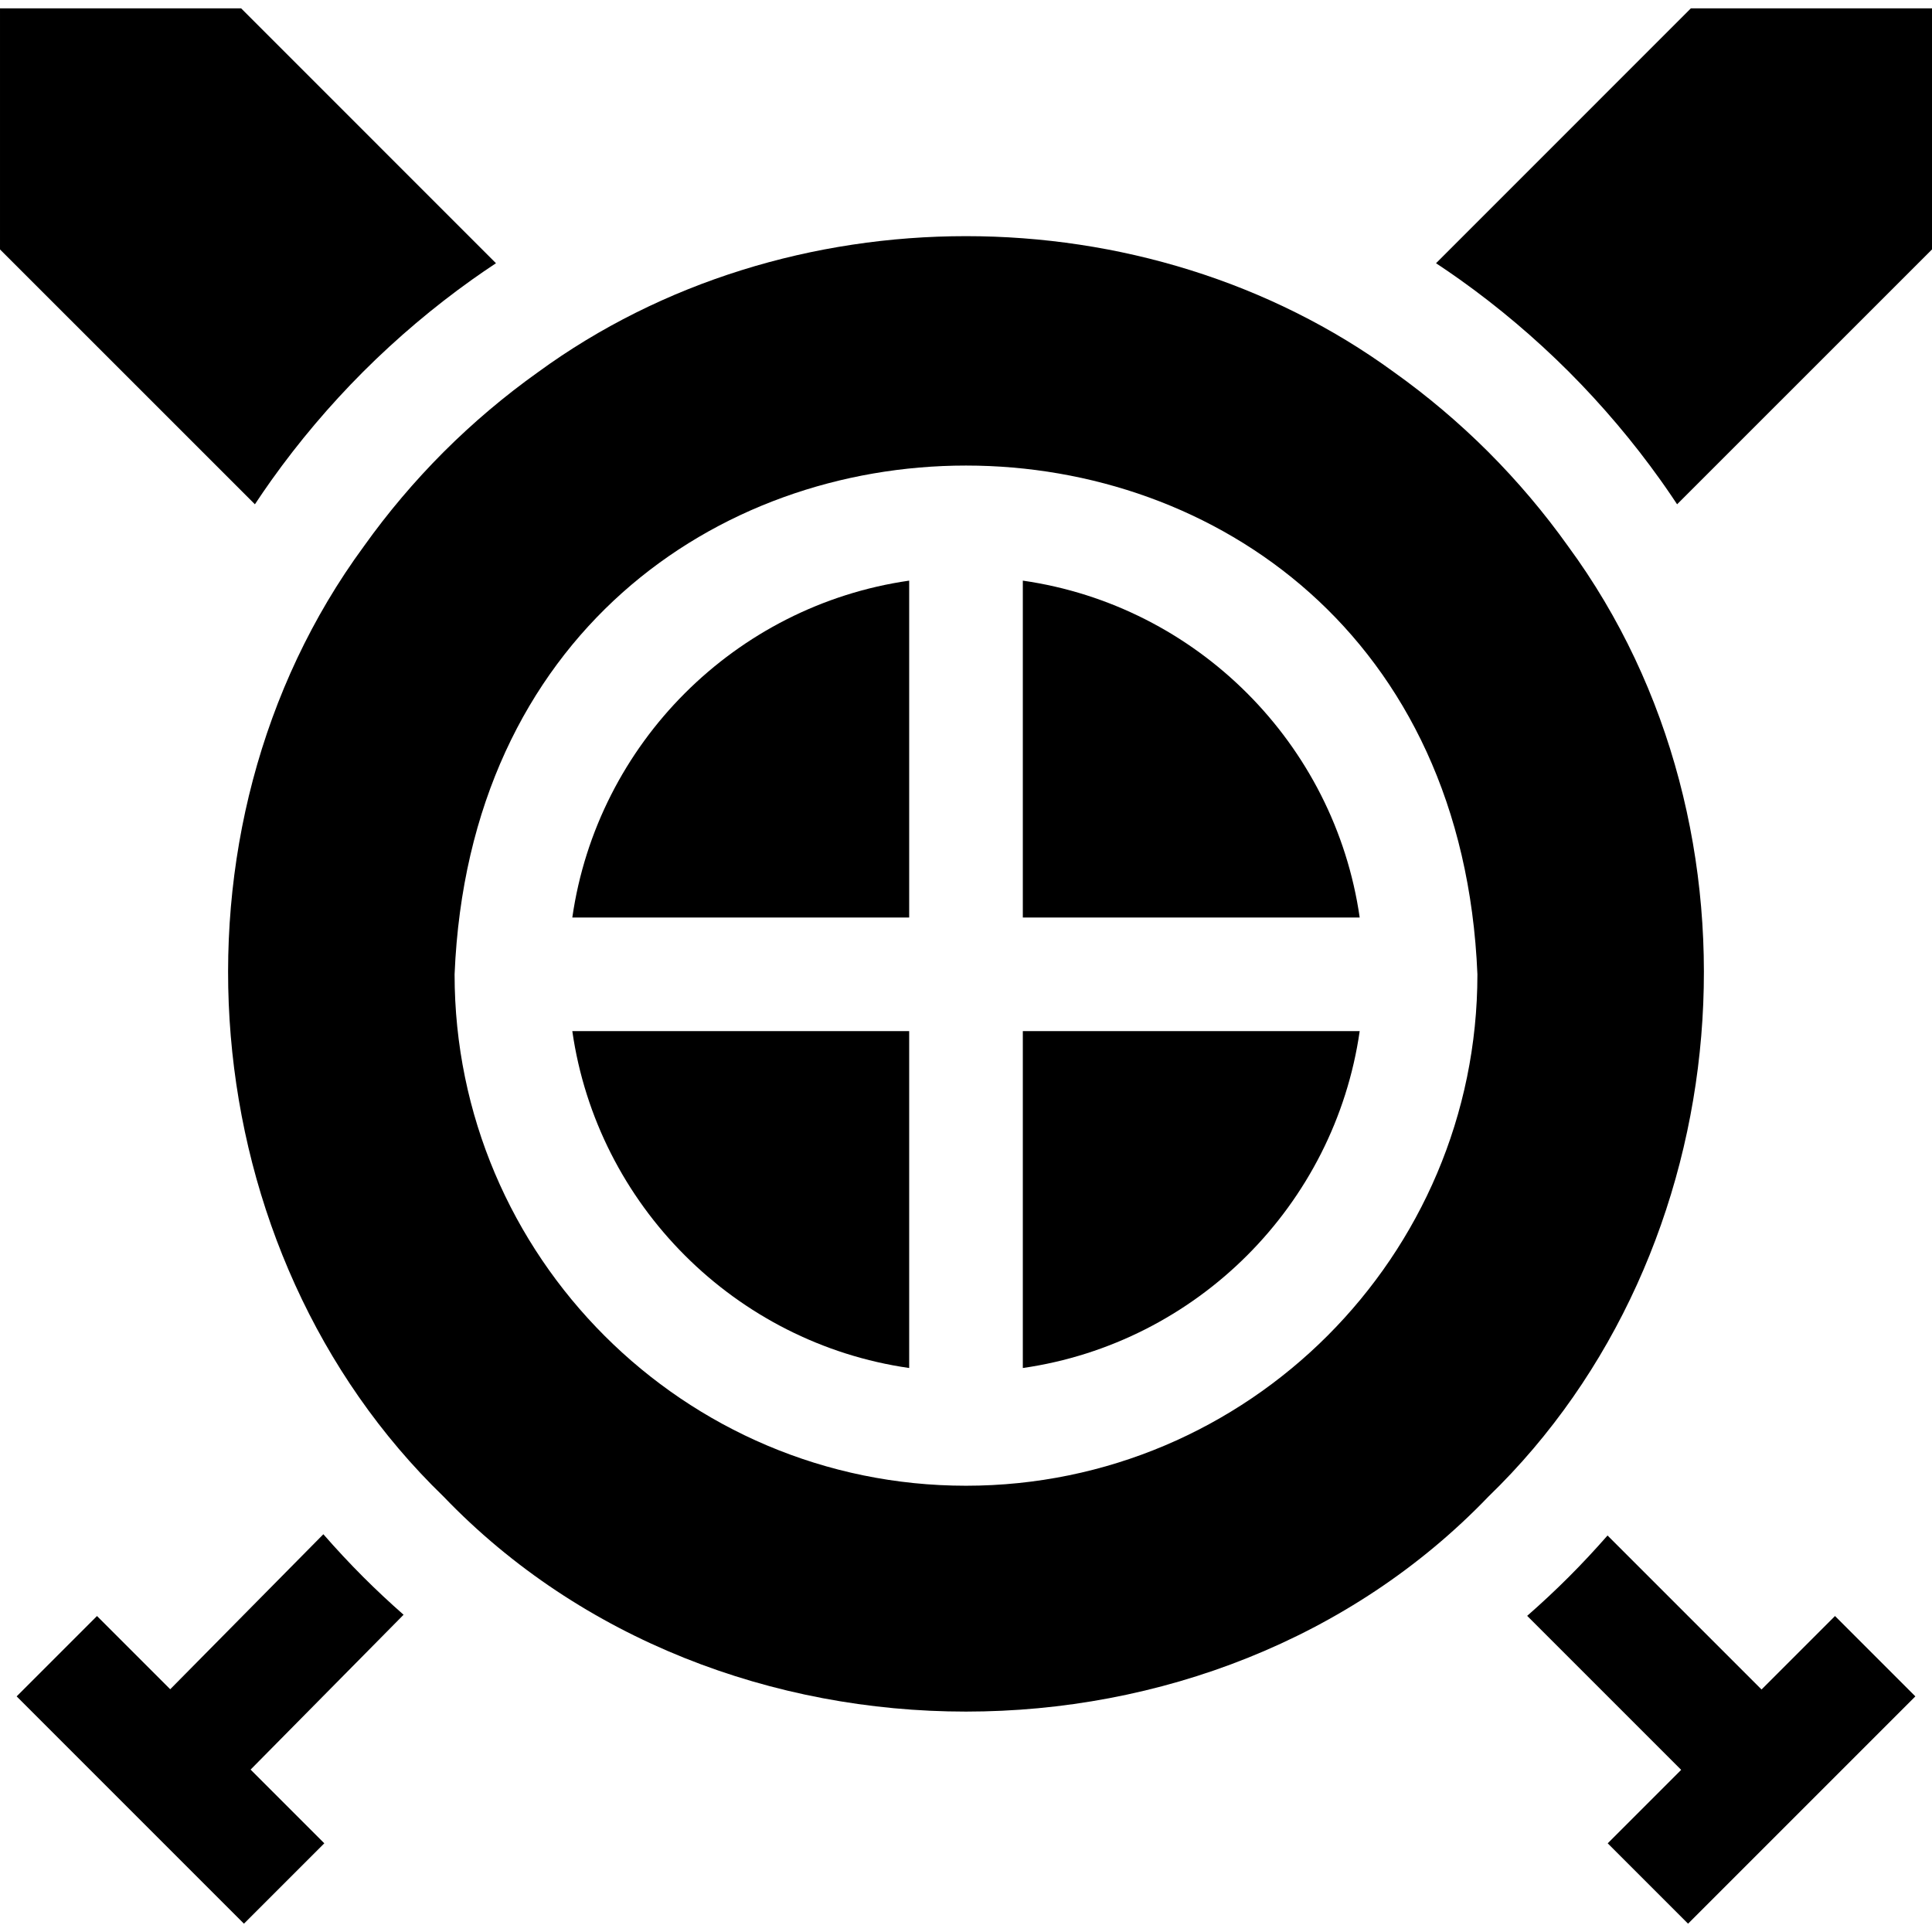
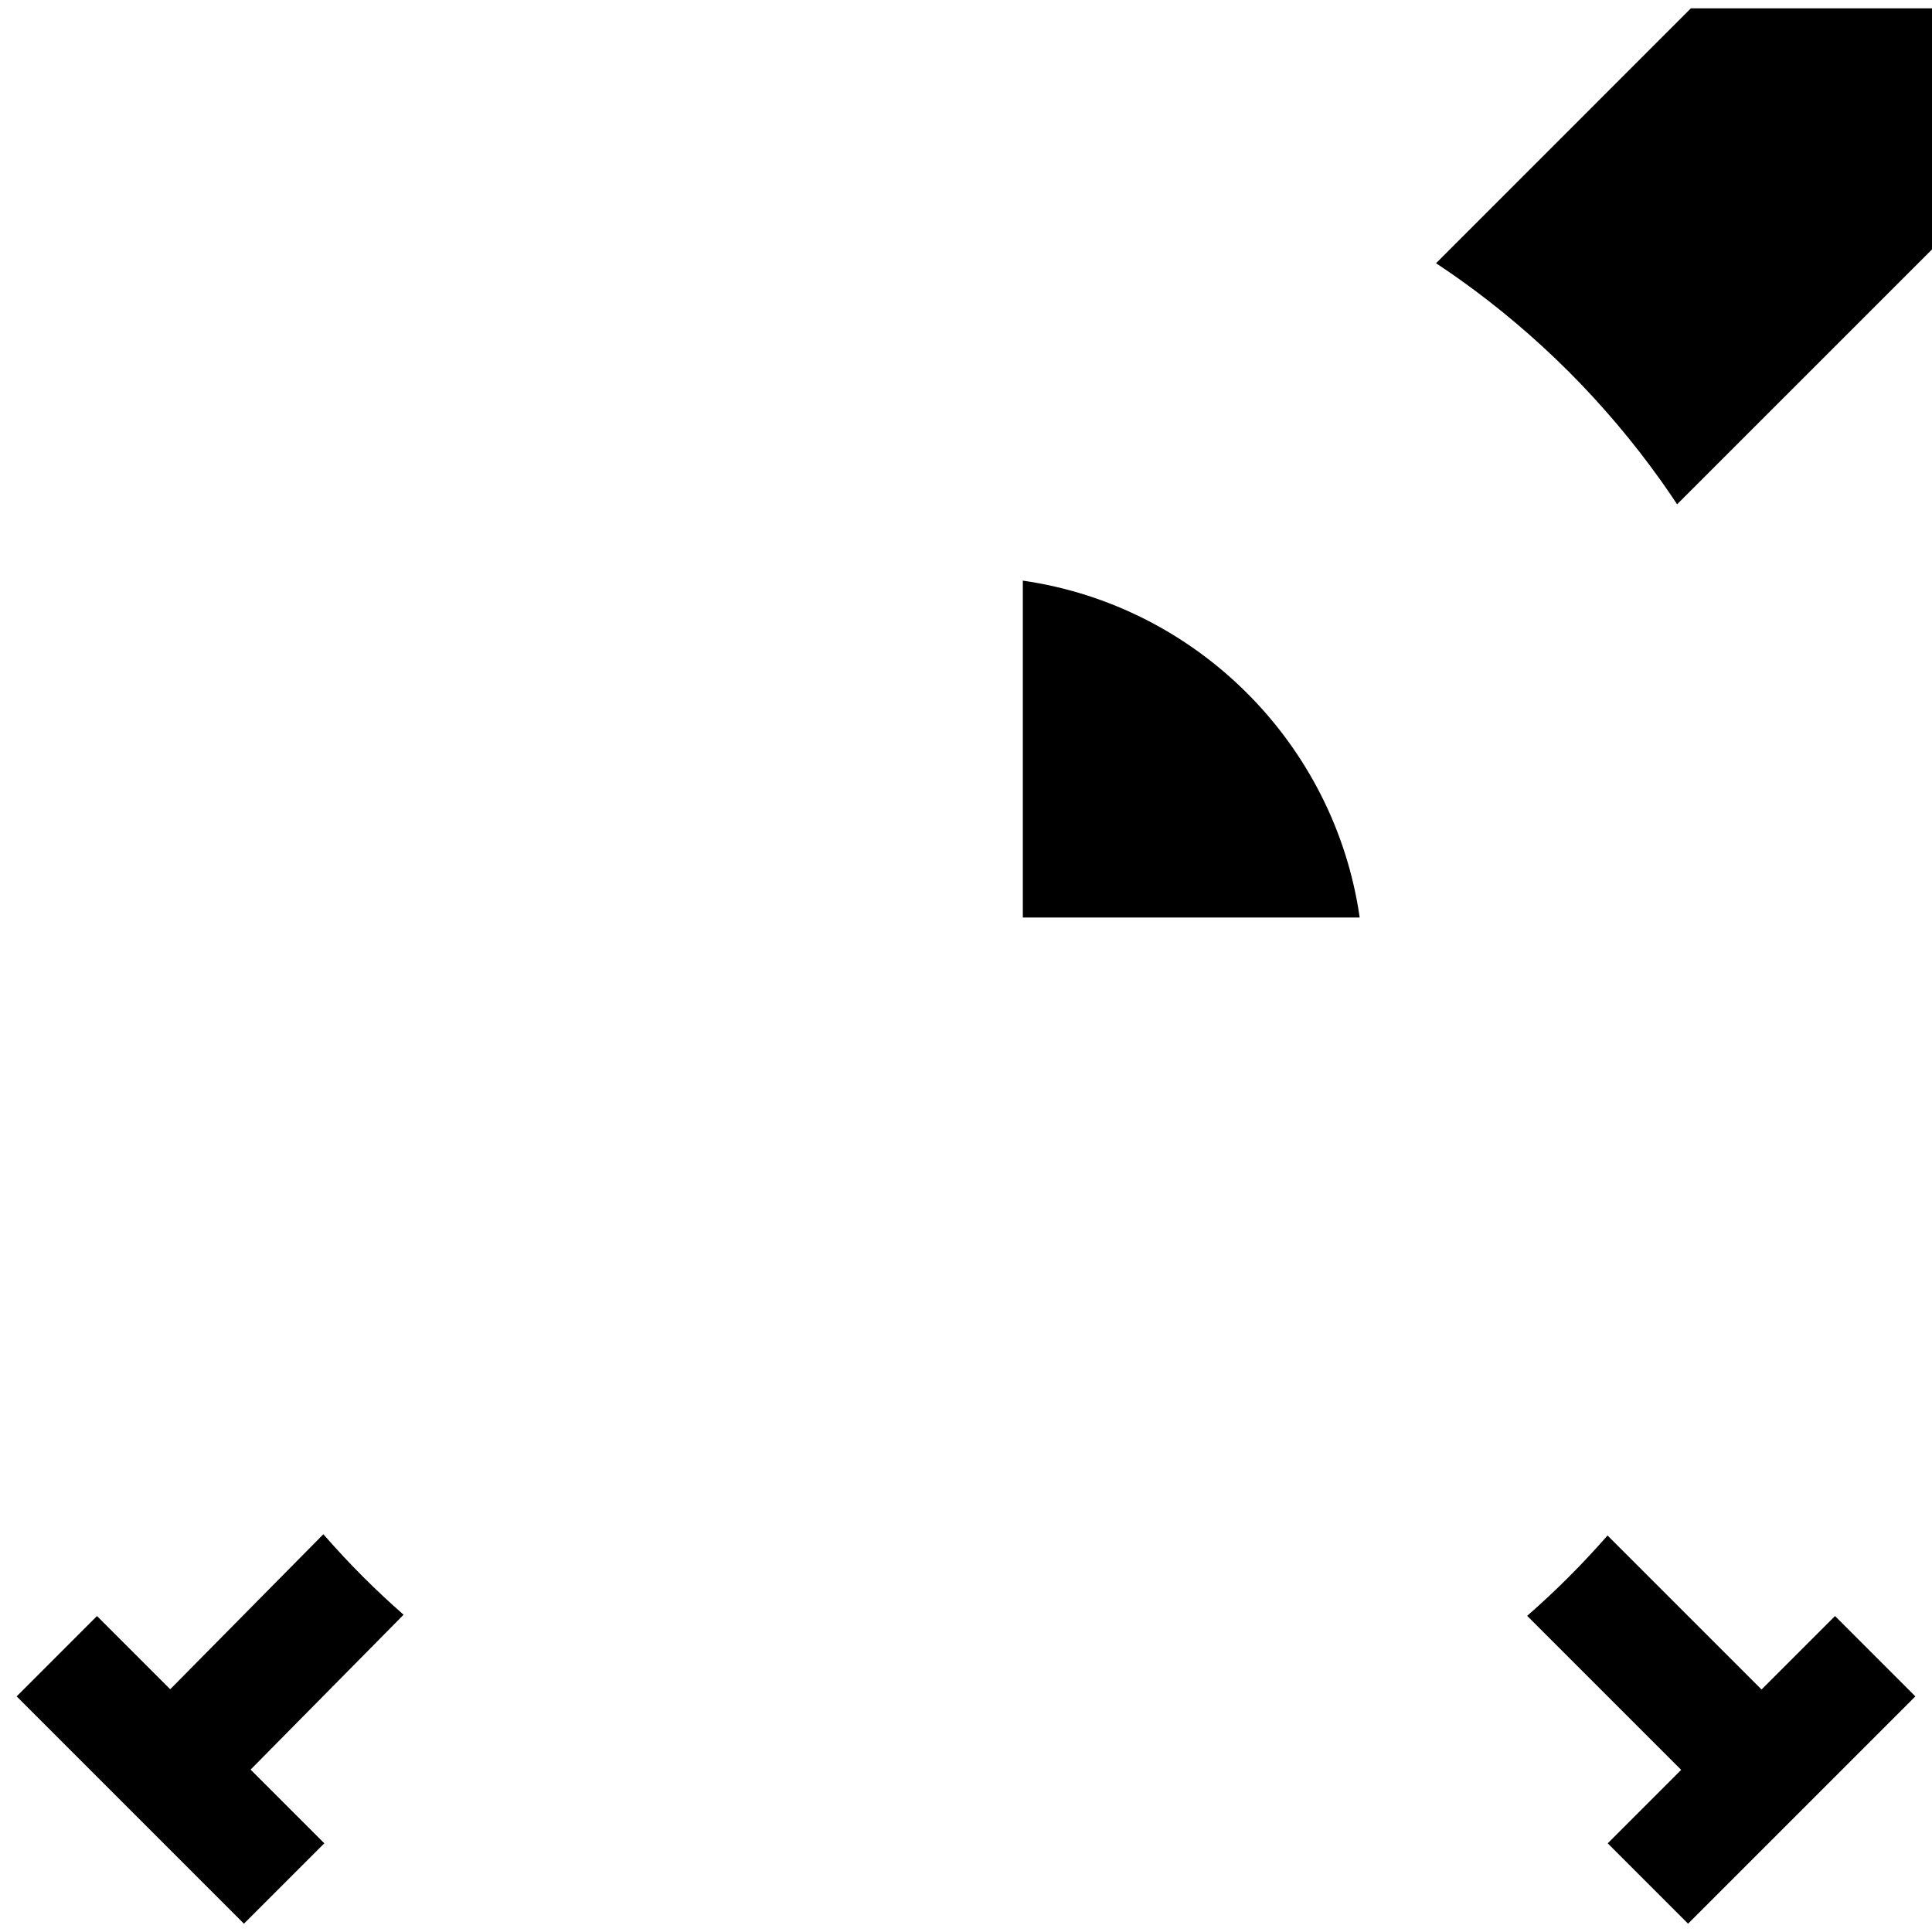
<svg xmlns="http://www.w3.org/2000/svg" id="Layer_1" enable-background="new 0 0 510 510" height="512" viewBox="0 0 510 510" width="512">
  <g>
-     <path d="m151.076 242.197h88.924v-88.924c-45.916 6.597-82.327 43.008-88.924 88.924z" />
-     <path d="m270 361.121c45.916-6.598 82.327-43.008 88.924-88.924h-88.924z" />
    <path d="m270 153.273v88.924h88.924c-6.597-45.916-43.008-82.327-88.924-88.924z" />
-     <path d="m413.939 144.197-.001-.002c-6.269-8.801-13.349-17.172-21.06-24.893-7.707-7.696-16.077-14.776-24.88-21.047-65.577-47.889-160.423-47.888-226.001.003-8.803 6.27-17.173 13.351-24.892 21.059-7.694 7.704-14.775 16.075-21.047 24.881-54.967 74.819-45.774 186.269 21.056 250.888 72.613 75.646 203.161 75.642 275.773-.004 66.829-64.616 76.018-176.072 21.052-250.885zm-158.939 248c-74.439 0-135-60.56-135-135 7.415-179.096 262.612-179.044 270 .001 0 74.439-60.561 134.999-135 134.999z" />
-     <path d="m240 361.121v-88.924h-88.924c6.597 45.916 43.008 82.326 88.924 88.924z" />
    <path d="m465 445.984-40.651-40.651c-3.283 3.744-6.69 7.404-10.243 10.958-3.558 3.557-7.222 6.968-10.97 10.254l40.651 40.652-19.393 19.393 21.213 21.213 60-60-21.213-21.213z" />
-     <path d="m71.62 126.801c7.235-10.158 15.396-19.807 24.259-28.683 8.914-8.901 18.566-17.066 28.716-24.296 2.088-1.486 4.201-2.928 6.33-4.338l-67.281-67.287h-63.644v63.644l67.288 67.28c1.408-2.125 2.847-4.235 4.332-6.32z" />
    <path d="m446.356 2.197-67.28 67.287c2.125 1.408 4.234 2.848 6.32 4.332 10.158 7.235 19.805 15.395 28.681 24.258 8.903 8.916 17.068 18.568 24.298 28.719l1.392 1.979c1.002 1.439 1.979 2.892 2.946 4.35l67.287-67.281v-63.644z" />
    <path d="m95.905 416.303c-3.662-3.664-7.171-7.438-10.547-11.301l-40.423 40.917-19.329-19.329-21.212 21.213 60 60 21.213-21.213-19.457-19.457 40.385-40.879c-3.63-3.194-7.181-6.504-10.63-9.951z" />
  </g>
</svg>